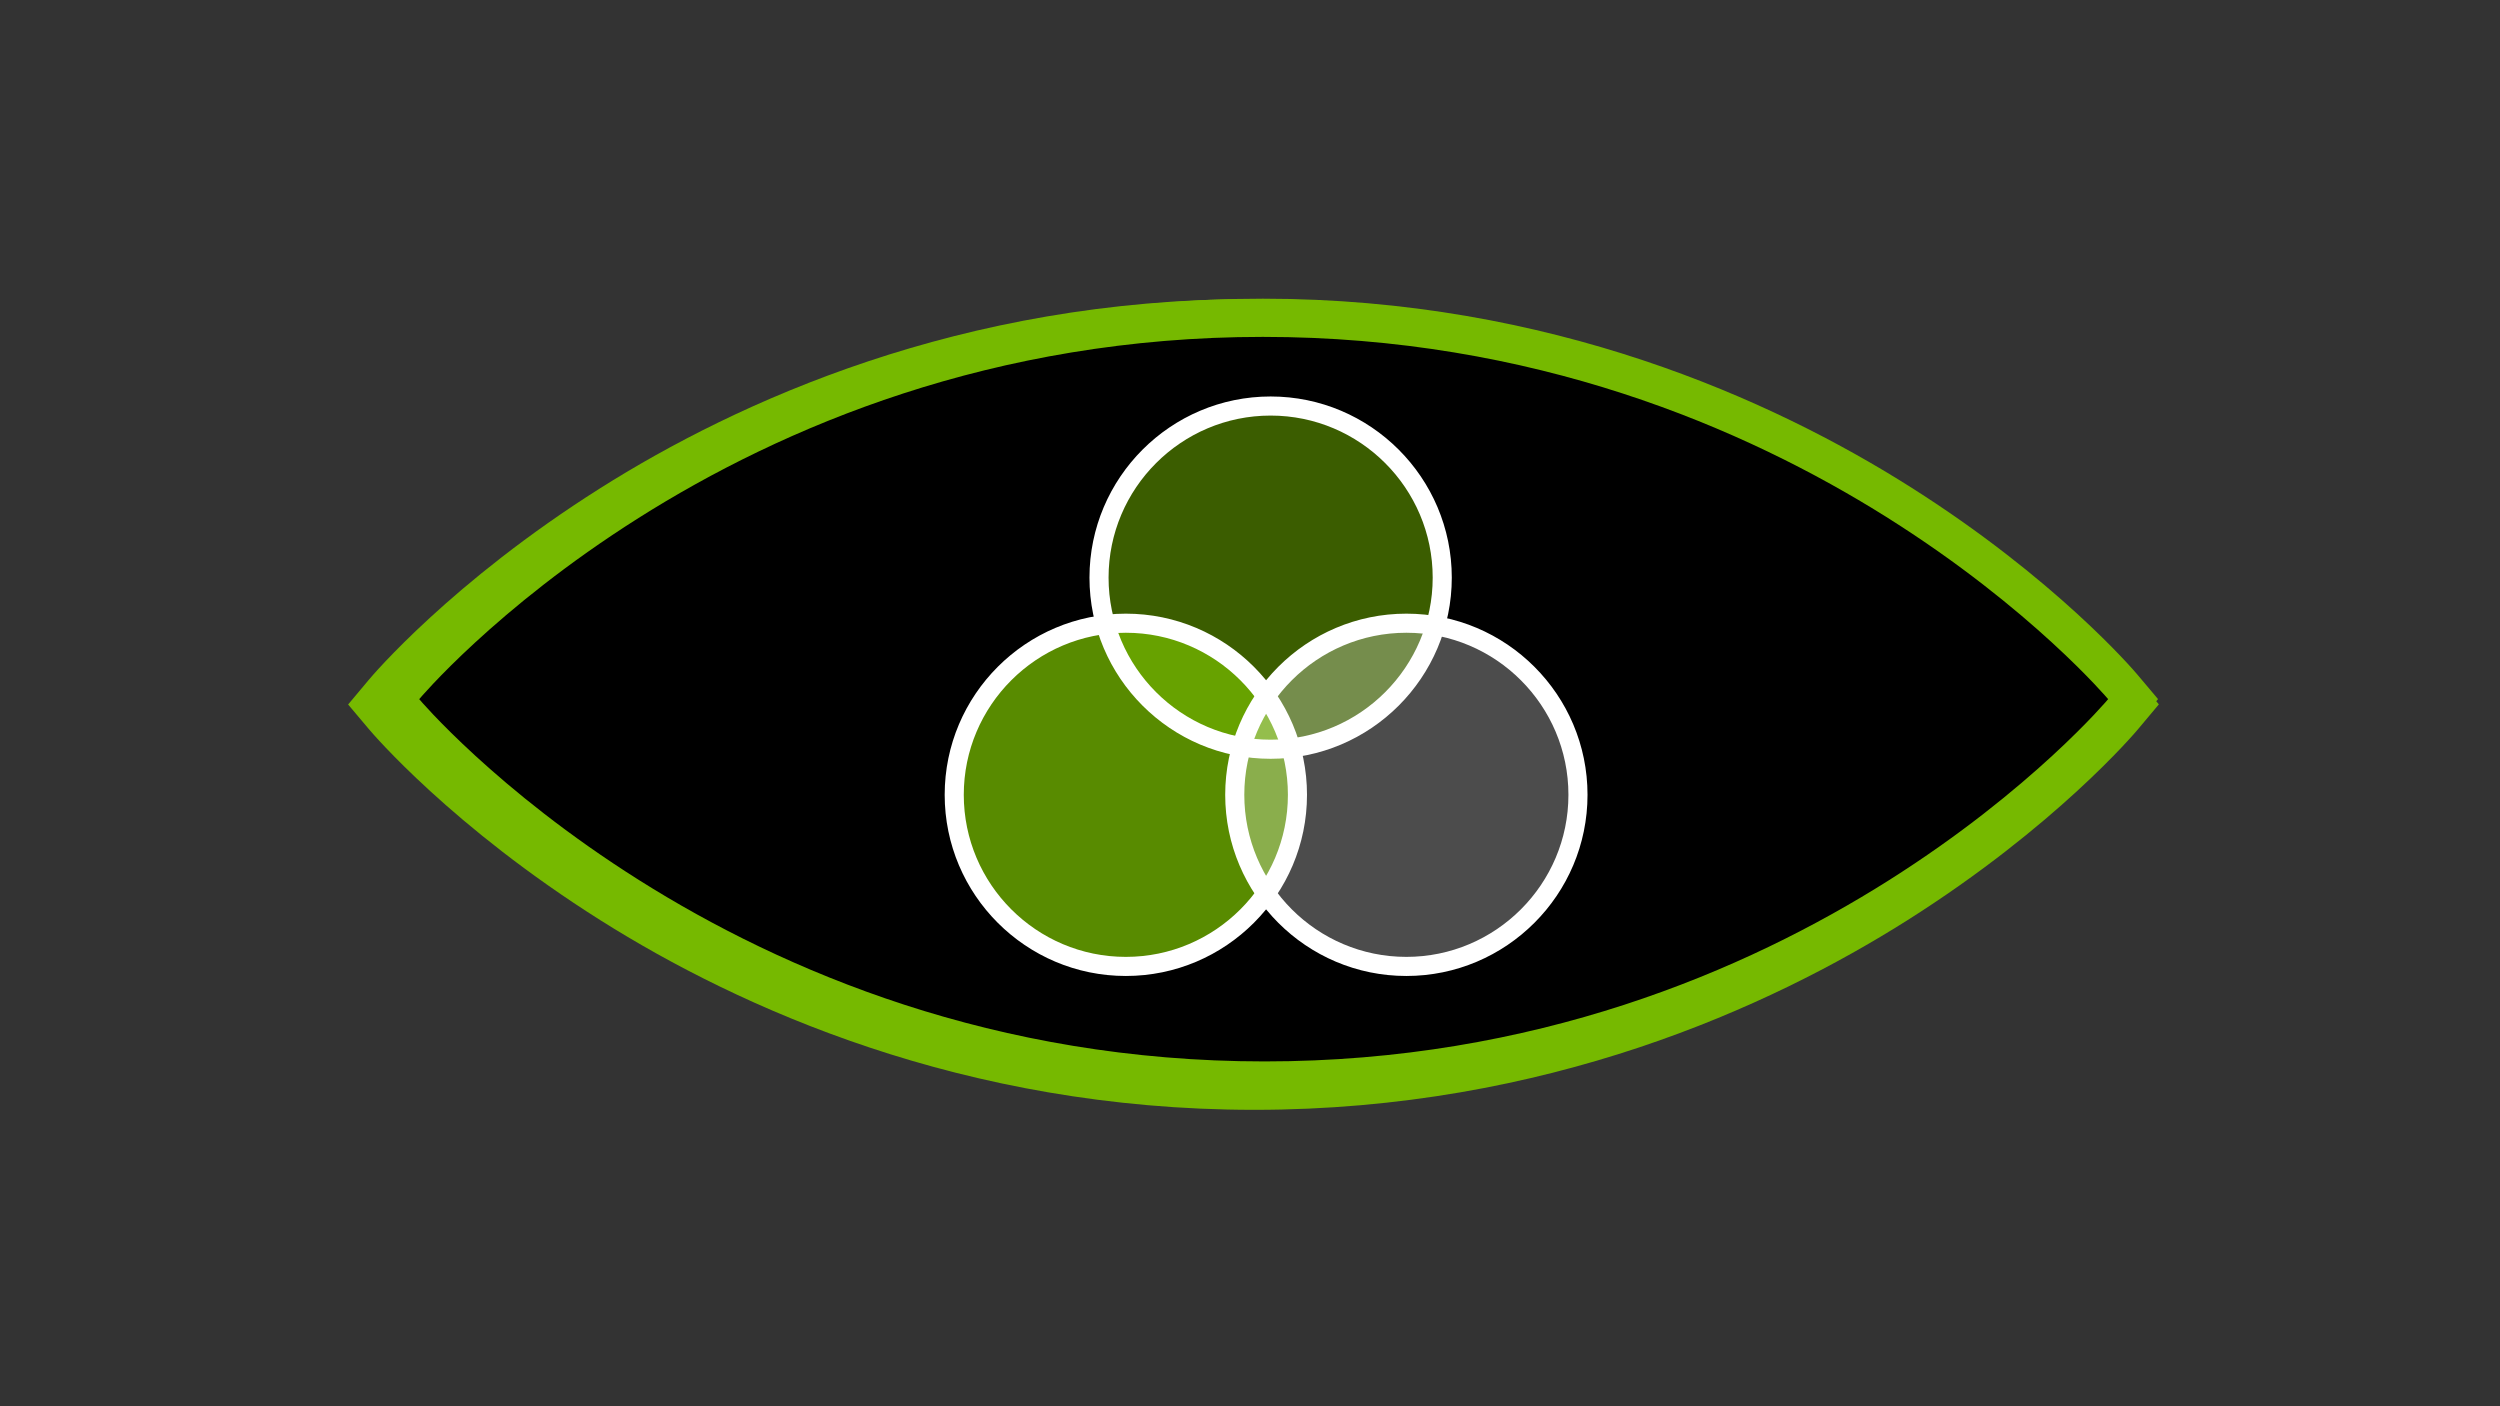
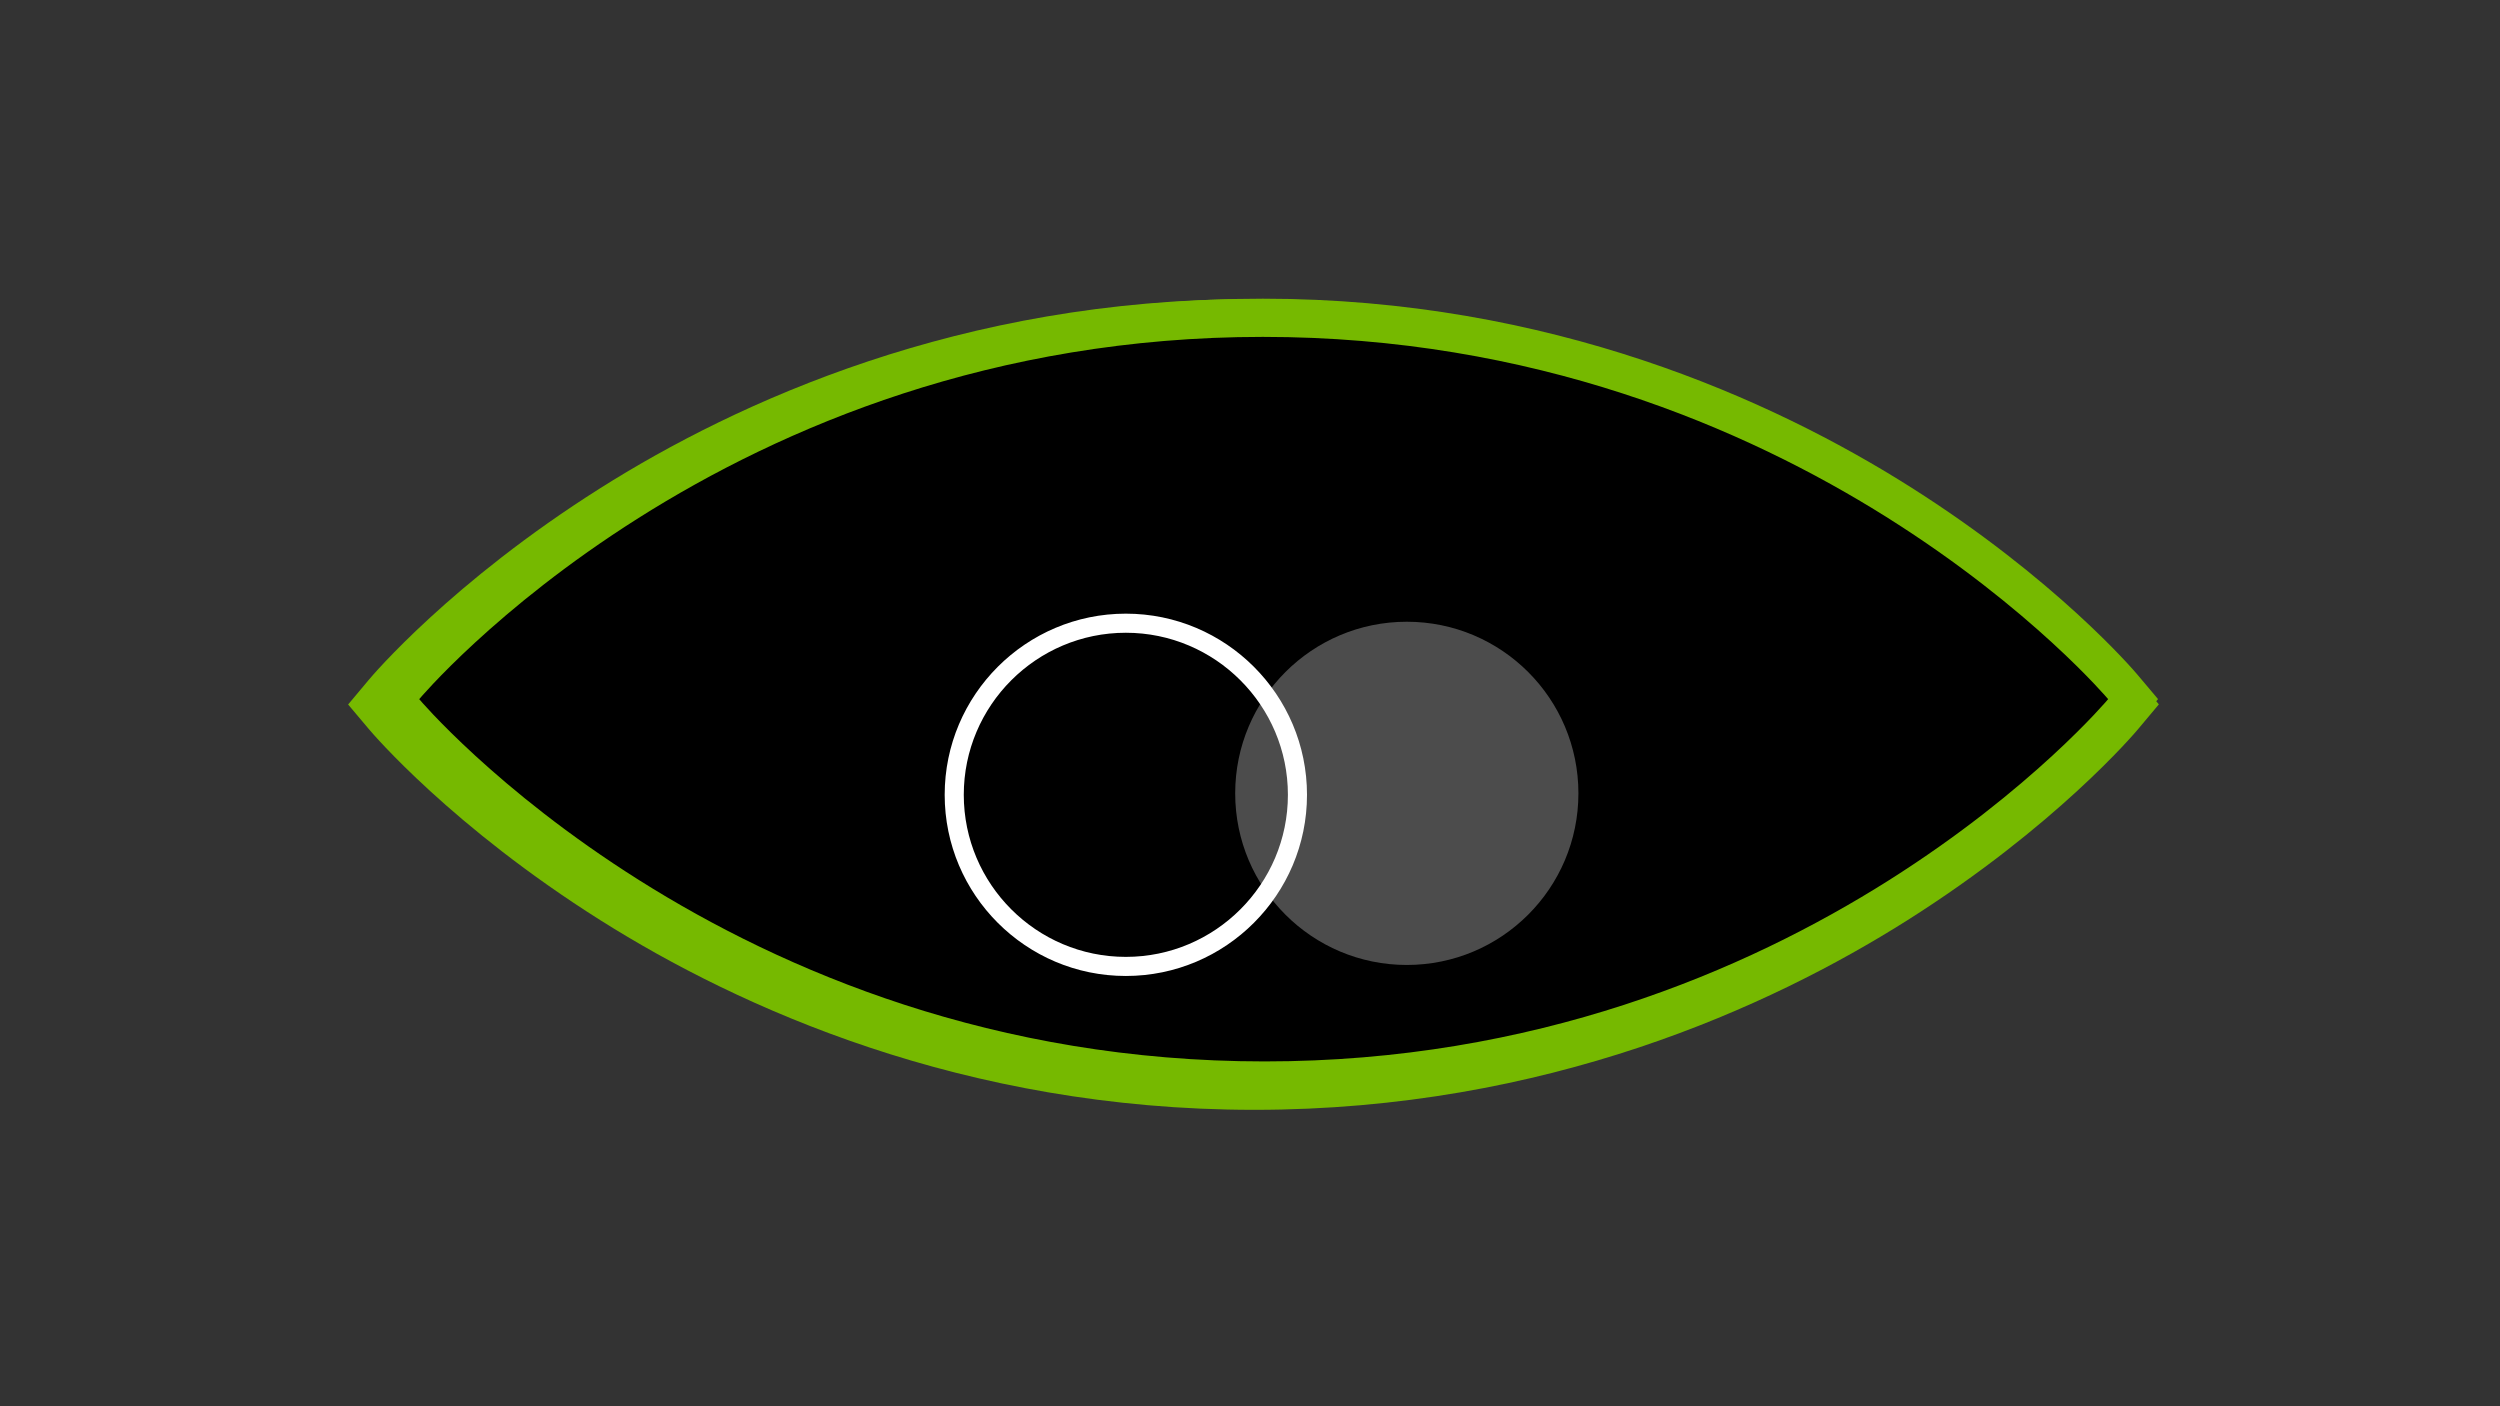
<svg xmlns="http://www.w3.org/2000/svg" viewBox="0 0 1250 703">
  <rect x="0" y="0" width="1250" height="703" fill="#333333" stroke="none" />
  <g id="LOGO">
    <g id="WIDE_COLOR_GAMUT">
      <g>
        <path d="M627.165,545.245c-274.666,0-433.67-184.94-435.242-186.805l-5.234-6.211,5.215-6.226c1.567-1.869,159.727-186.824,434.411-186.824s433.675,184.936,435.247,186.8l5.234,6.211-5.215,6.226c-1.567,1.869-159.727,186.828-434.416,186.828Z" />
        <path d="M626.317,168.845c273.351,0,427.854,183.366,427.854,183.366,0,0-153.654,183.366-427.005,183.366S199.312,352.211,199.312,352.211c0,0,153.654-183.366,427.005-183.366m0-19.333c-145.828,0-257.952,51.482-326.332,94.67-74.282,46.915-113.843,93.645-115.49,95.611l-10.434,12.451,10.468,12.423c1.656,1.966,41.42,48.681,115.903,95.585,68.571,43.181,180.919,94.656,326.735,94.656s257.952-51.482,326.332-94.67c74.282-46.915,113.843-93.645,115.49-95.611l10.434-12.451-10.468-12.423c-1.656-1.966-41.42-48.681-115.902-95.585-68.571-43.181-180.919-94.656-326.736-94.656h0Z" fill="#76b900" />
      </g>
      <g>
        <g>
          <path d="M632.257,540.263c-271.325,0-428.395-182.69-429.947-184.532l-5.171-6.136,5.152-6.15c1.548-1.846,157.784-184.551,429.127-184.551s428.399,182.686,429.952,184.528l5.171,6.136-5.152,6.15c-1.548,1.846-157.784,184.555-429.131,184.555Z" />
          <path d="M631.419,168.443c270.026,0,422.649,181.135,422.649,181.135,0,0-151.785,181.135-421.81,181.135S209.609,349.578,209.609,349.578c0,0,151.785-181.135,421.81-181.135m0-19.098c-144.054,0-254.814,50.856-322.363,93.519-73.379,46.344-112.458,92.506-114.085,94.448l-10.307,12.3,10.34,12.272c1.636,1.942,40.916,48.088,114.493,94.422,67.737,42.656,178.718,93.505,322.761,93.505s254.814-50.856,322.363-93.519c73.379-46.344,112.458-92.506,114.085-94.448l10.307-12.3-10.34-12.272c-1.636-1.942-40.916-48.088-114.492-94.422-67.737-42.656-178.718-93.505-322.761-93.505h0Z" fill="#76b900" />
        </g>
        <g>
          <g opacity=".5">
-             <circle cx="635.313" cy="288.818" r="85.805" fill="#76b900" />
-           </g>
+             </g>
          <g opacity=".75">
-             <circle cx="563.527" cy="396.675" r="85.805" fill="#76b900" />
-           </g>
+             </g>
          <g opacity=".3">
            <circle cx="703.402" cy="396.675" r="85.805" fill="#fff" />
          </g>
-           <path d="M635.312,379.398c-49.945,0-90.578-40.634-90.578-90.578s40.634-90.583,90.578-90.583,90.583,40.634,90.583,90.583-40.634,90.578-90.583,90.578Zm0-171.612c-44.681,0-81.029,36.353-81.029,81.034s36.349,81.029,81.029,81.029,81.034-36.349,81.034-81.029-36.353-81.034-81.034-81.034Z" fill="#fff" />
-           <path d="M703.179,487.988c-49.945,0-90.578-40.634-90.578-90.583s40.634-90.578,90.578-90.578,90.583,40.634,90.583,90.578-40.634,90.583-90.583,90.583Zm0-171.612c-44.681,0-81.029,36.349-81.029,81.029s36.349,81.034,81.029,81.034,81.034-36.353,81.034-81.034-36.353-81.029-81.034-81.029Z" fill="#fff" />
          <path d="M562.922,487.988c-49.949,0-90.583-40.634-90.583-90.583s40.634-90.578,90.583-90.578,90.578,40.634,90.578,90.578-40.634,90.583-90.578,90.583Zm0-171.612c-44.681,0-81.034,36.349-81.034,81.029s36.353,81.034,81.034,81.034,81.029-36.353,81.029-81.034-36.349-81.029-81.029-81.029Z" fill="#fff" />
        </g>
      </g>
    </g>
  </g>
  <g id="BOUNDING_RECT__1250x703_">
    <rect width="1250" height="703" fill="none" />
  </g>
</svg>